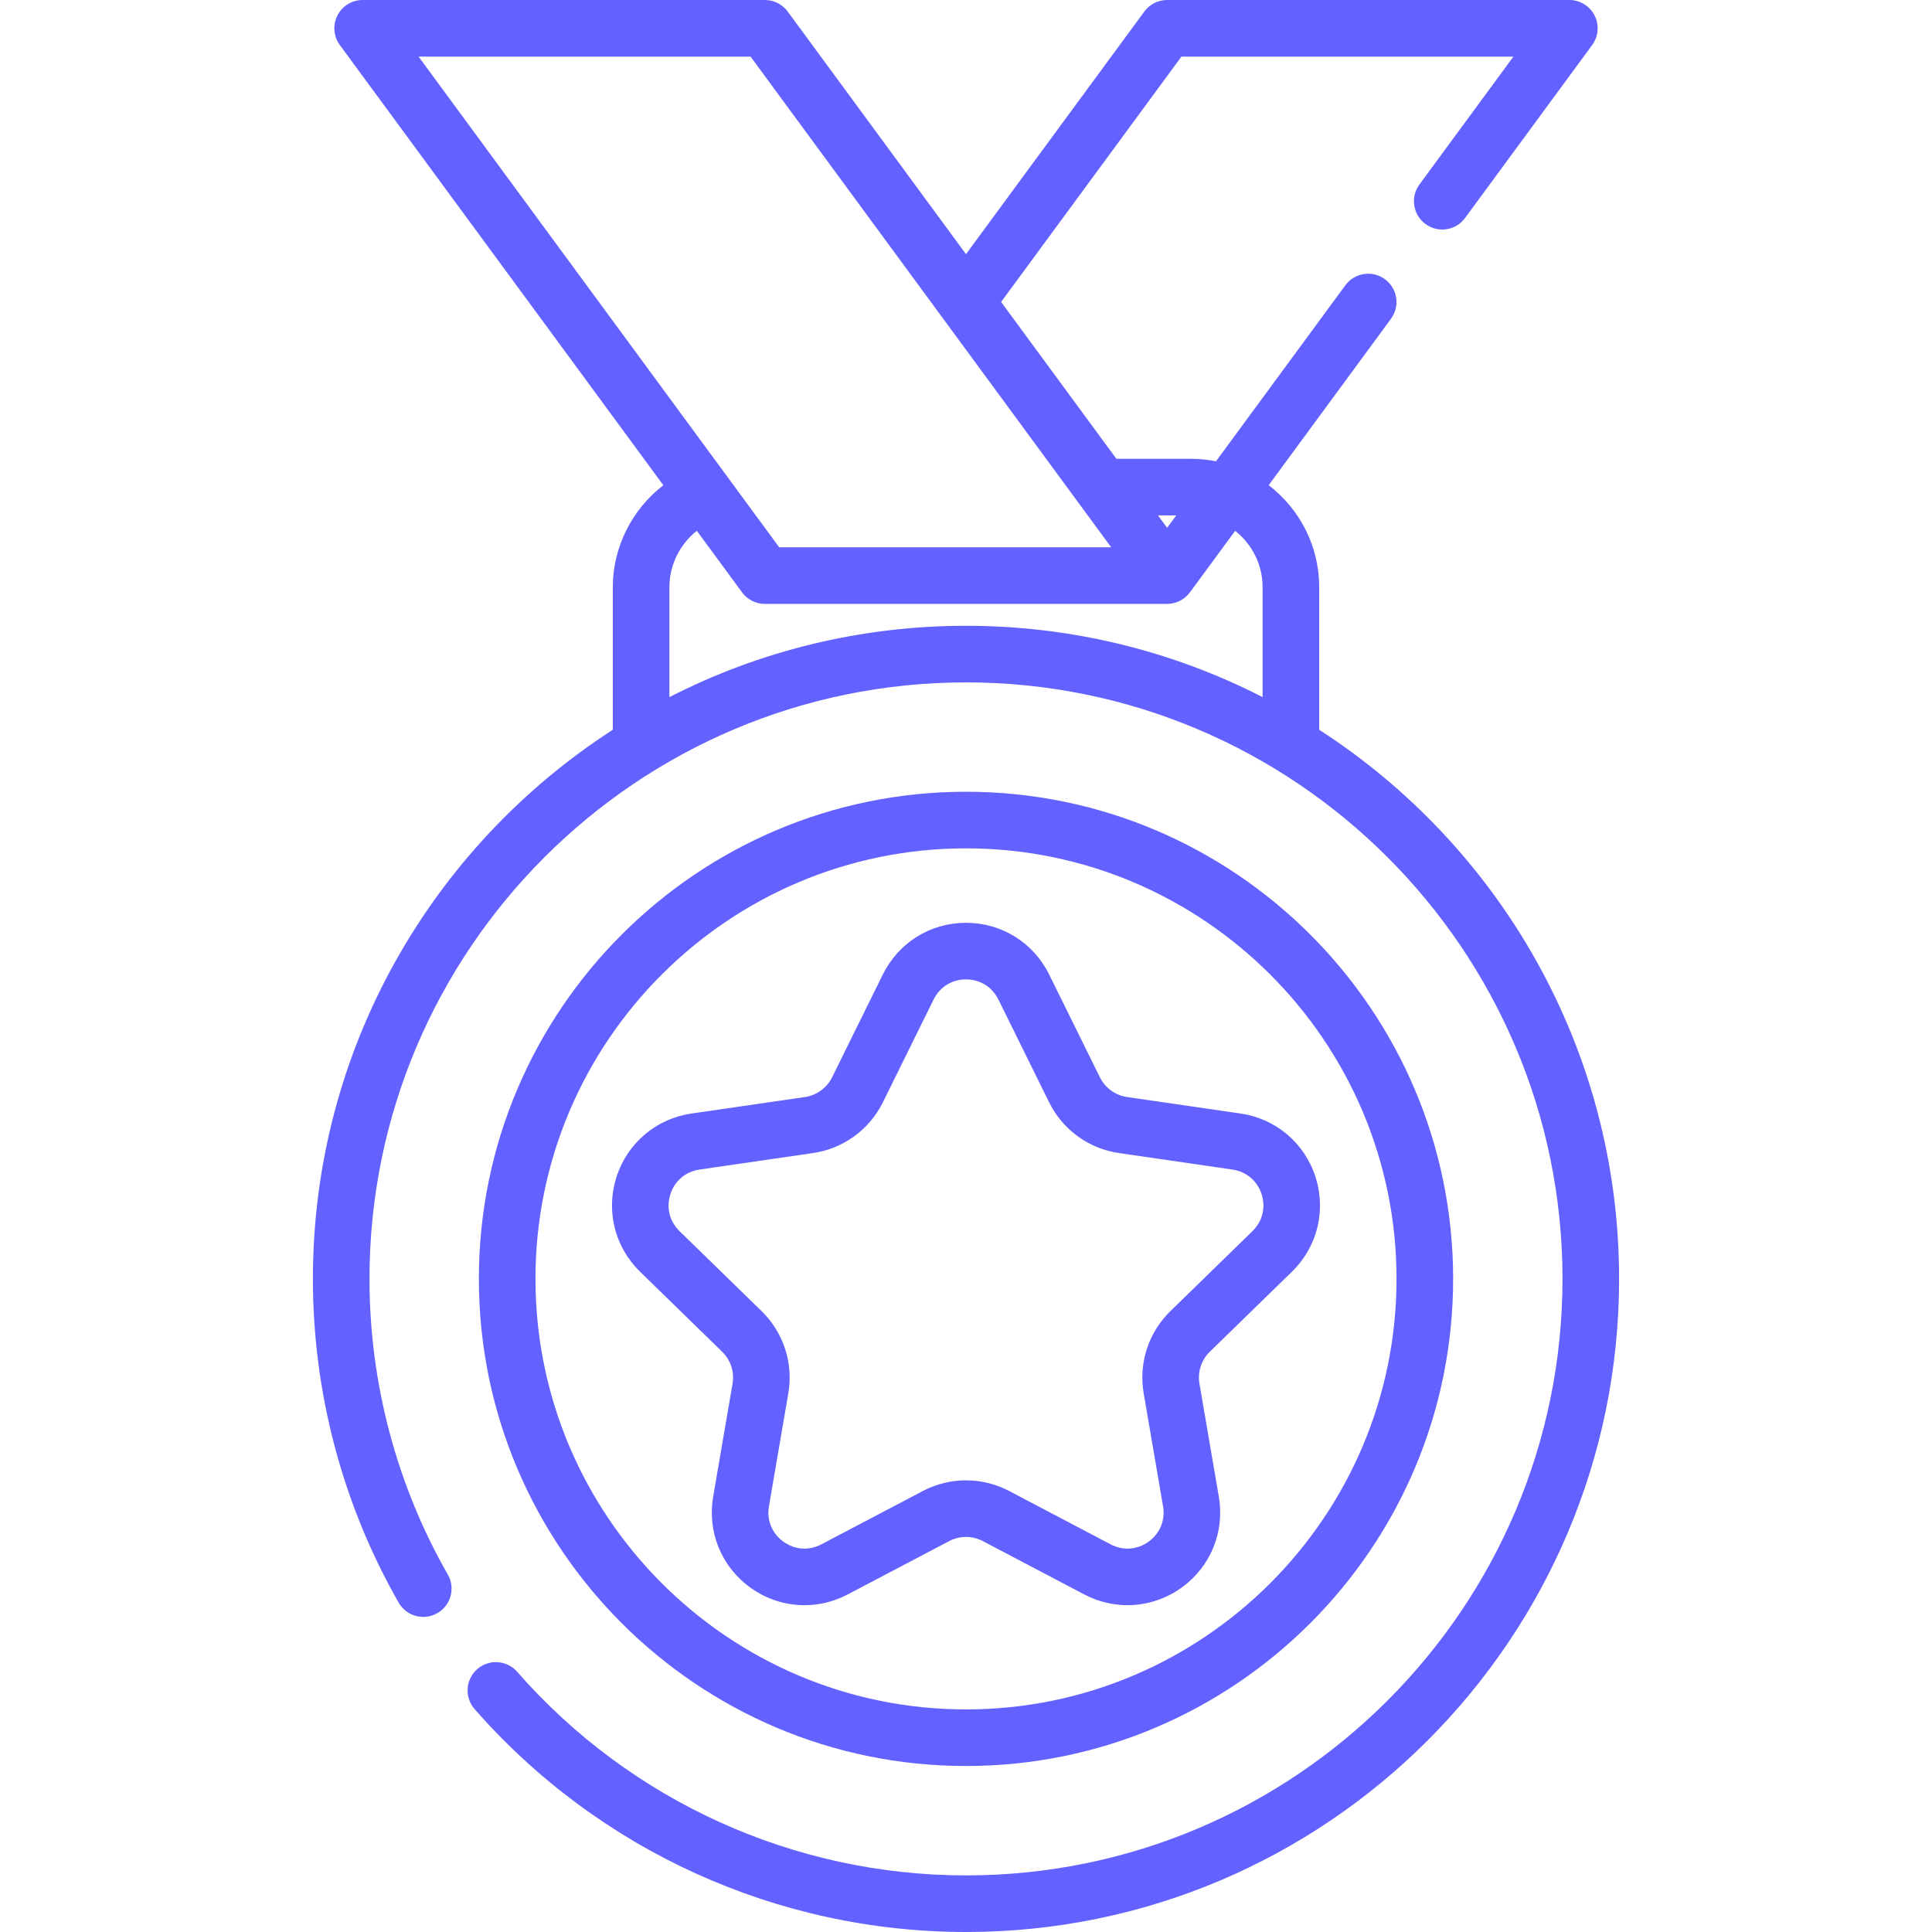
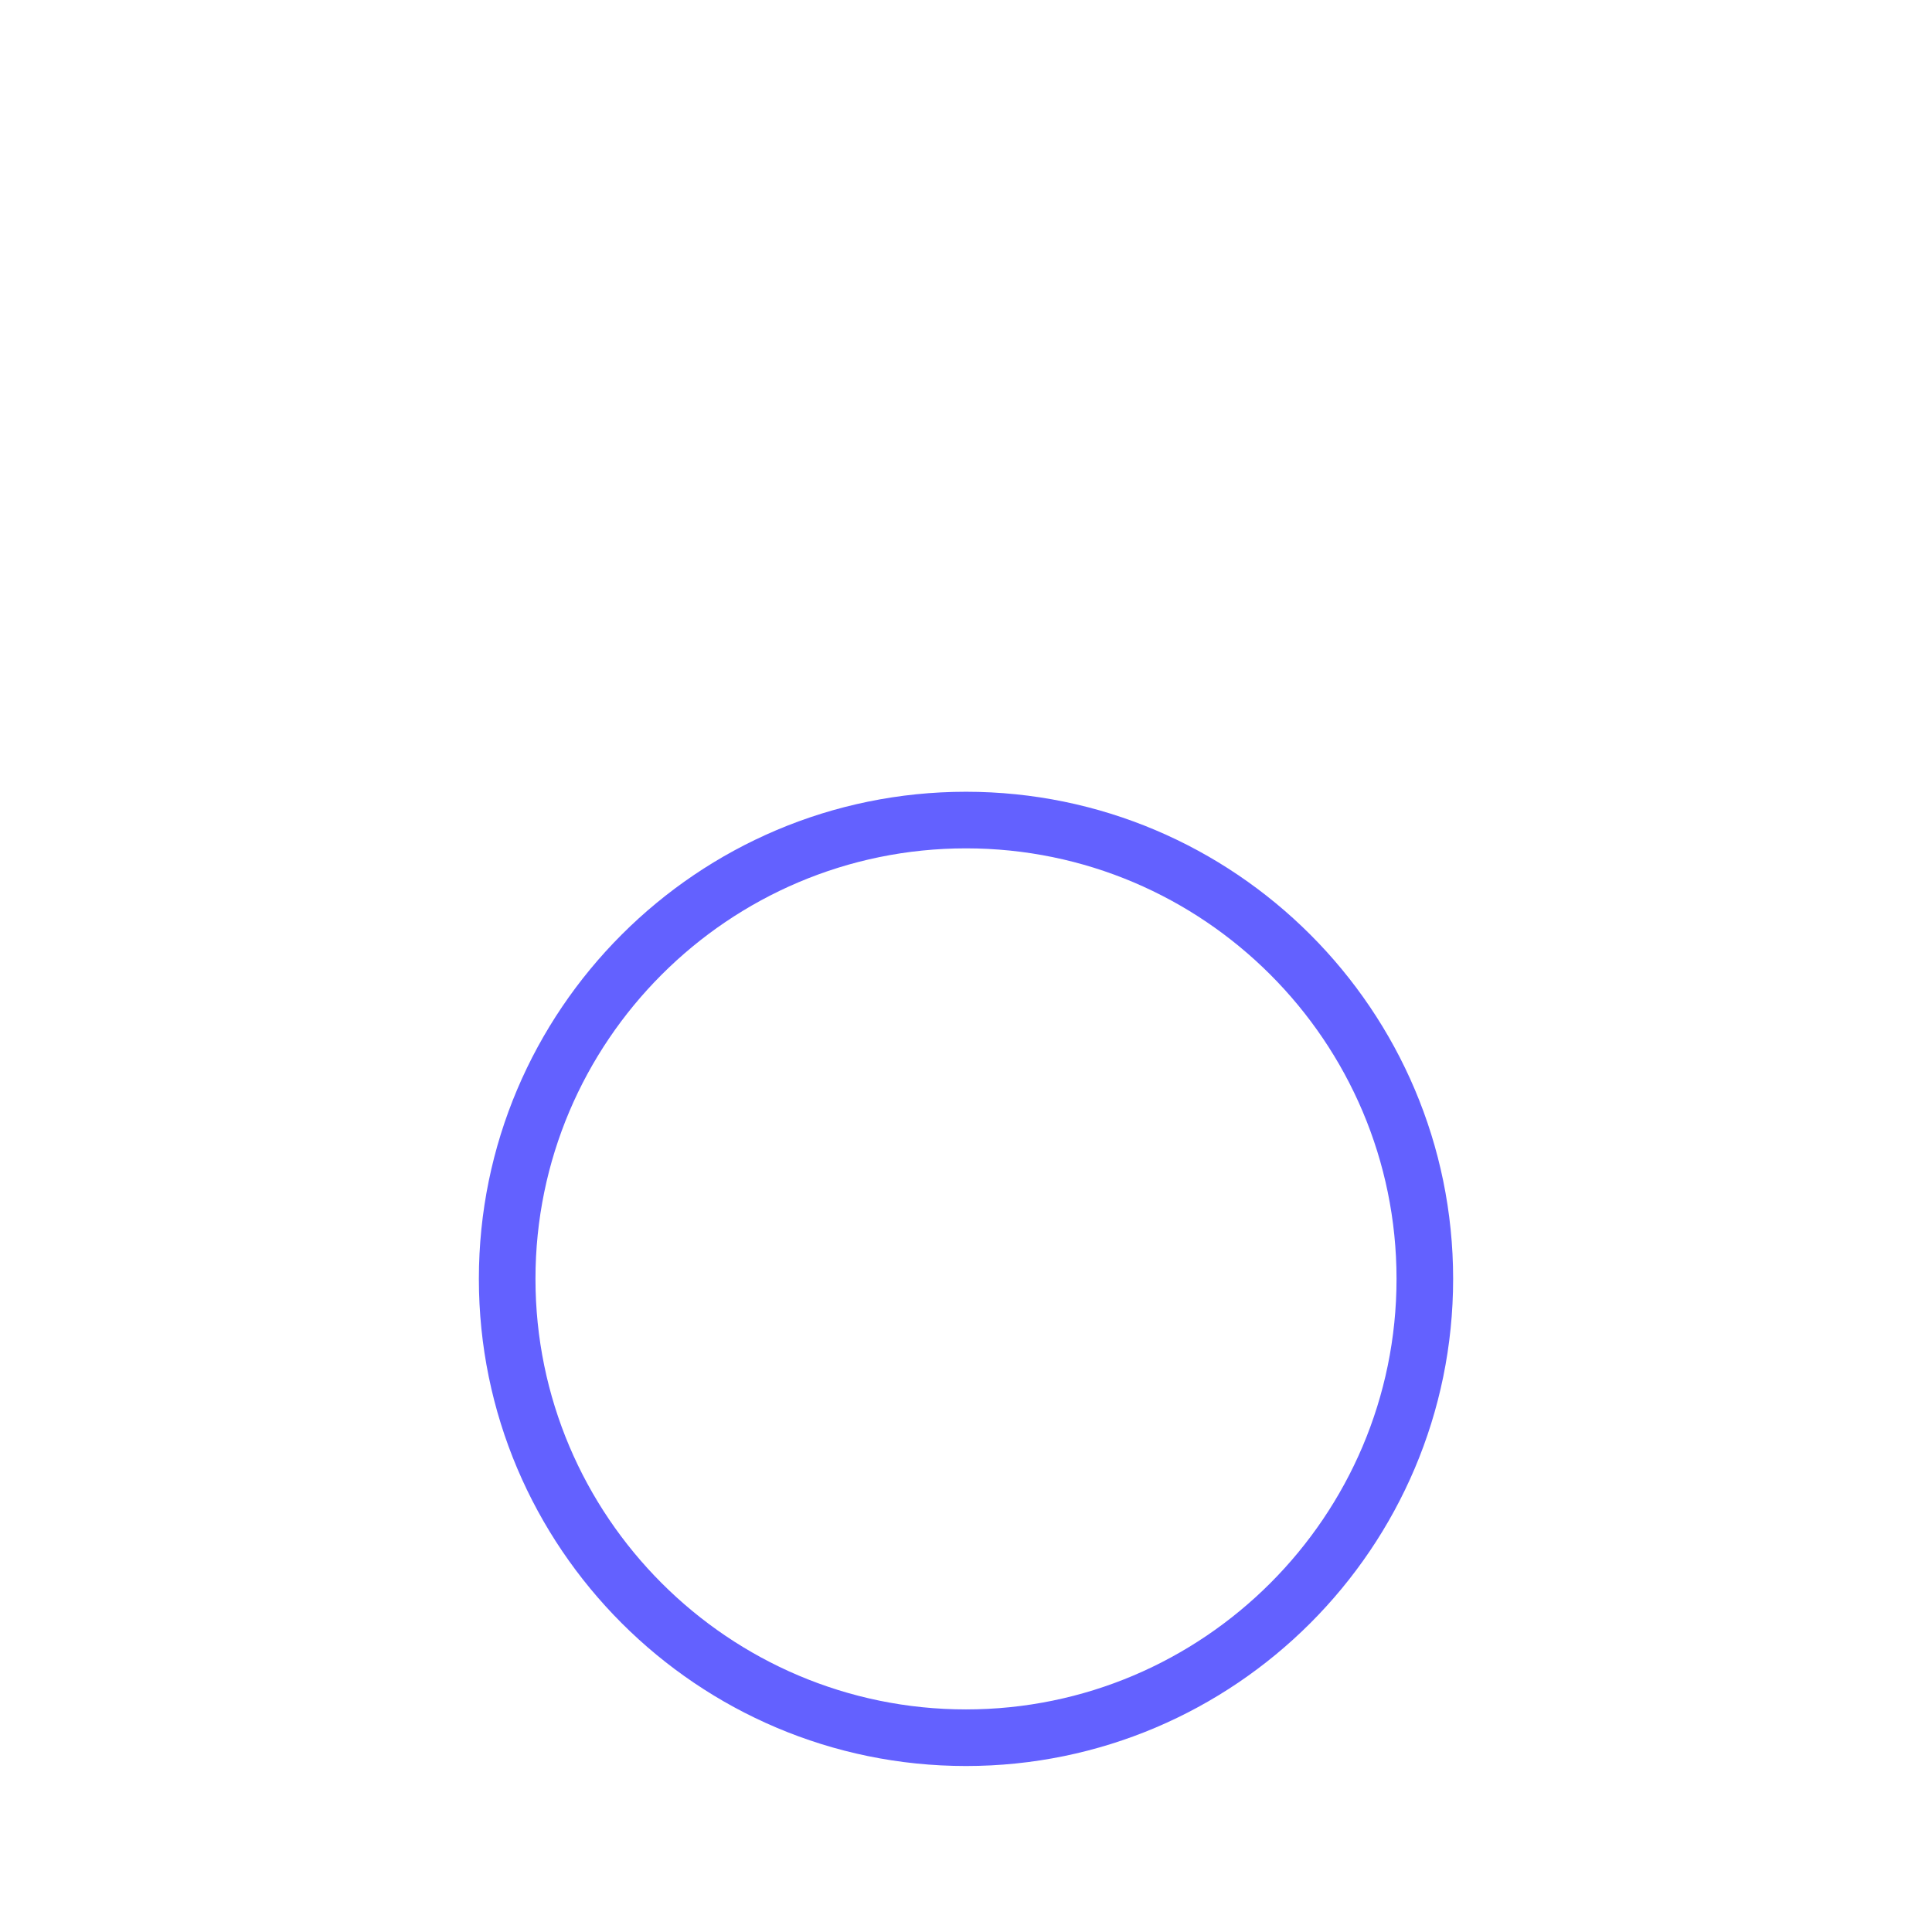
<svg xmlns="http://www.w3.org/2000/svg" width="512" height="512" viewBox="0 0 512 512" fill="none">
-   <path d="M349.6 193.395V155.6C349.6 144.597 344.343 134.802 336.214 128.582L368.623 84.481C371.076 81.143 370.359 76.449 367.021 73.996C363.684 71.543 358.989 72.261 356.536 75.598L322.252 122.249C320.096 121.819 317.869 121.589 315.589 121.589H295.855L265.306 80.02L313.095 15H401.071L376.167 48.889C373.714 52.227 374.431 56.921 377.769 59.374C381.107 61.828 385.802 61.11 388.254 57.772L421.934 11.942C423.609 9.664 423.859 6.637 422.582 4.114C421.305 1.591 418.718 0 415.89 0H309.3C306.914 0 304.67 1.136 303.257 3.058L256 67.356L208.747 3.059C207.333 1.136 205.089 0 202.703 0H96.109C93.281 0 90.694 1.59 89.417 4.113C88.14 6.636 88.391 9.663 90.065 11.941L175.796 128.597C167.545 134.935 162.399 144.908 162.399 155.6V193.395C114.618 224.234 82.919 277.943 82.919 338.92C82.919 369.051 90.782 398.722 105.659 424.725C107.716 428.32 112.299 429.568 115.893 427.51C119.488 425.453 120.735 420.871 118.678 417.276C105.097 393.538 97.918 366.443 97.918 338.921C97.918 251.755 168.833 180.841 255.998 180.841C343.163 180.841 414.078 251.756 414.078 338.921C414.078 426.086 343.166 497 256 497C210.444 497 167.089 477.332 137.052 443.039C134.323 439.922 129.585 439.609 126.469 442.339C123.353 445.068 123.039 449.806 125.769 452.922C158.654 490.467 206.122 512 256 512C351.437 512 429.08 434.356 429.08 338.92C429.08 277.943 397.381 224.234 349.6 193.395ZM311.714 136.59L309.297 139.879L306.88 136.59H311.714ZM198.907 15L294.477 145.044H206.498L110.928 15H198.907ZM177.4 184.74V155.6C177.4 149.715 180.183 144.216 184.669 140.669L196.66 156.985C198.073 158.908 200.317 160.044 202.703 160.044H309.297C311.684 160.044 313.89 158.902 315.291 157.031C315.307 157.013 315.33 157.001 315.344 156.982L327.327 140.676C331.748 144.16 334.6 149.549 334.6 155.601V184.741C311.001 172.661 284.282 165.841 256 165.841C227.718 165.841 200.999 172.66 177.4 184.74Z" fill="#6361FF" />
  <path d="M256 468.012C327.183 468.012 385.095 410.1 385.095 338.917C385.095 267.734 327.183 209.823 256 209.823C184.817 209.823 126.905 267.735 126.905 338.917C126.905 410.101 184.817 468.012 256 468.012ZM256 224.823C318.912 224.823 370.095 276.006 370.095 338.917C370.095 401.829 318.912 453.012 256 453.012C193.088 453.012 141.905 401.83 141.905 338.917C141.905 276.006 193.088 224.823 256 224.823Z" fill="#6361FF" />
-   <path d="M194.132 366.697L188.998 396.638C187.403 405.924 191.147 415.134 198.769 420.673C203.077 423.803 208.117 425.394 213.191 425.394C217.096 425.394 221.022 424.452 224.649 422.545L251.544 408.405C254.333 406.938 257.663 406.938 260.453 408.406L287.347 422.545C295.687 426.929 305.604 426.213 313.225 420.675C320.849 415.137 324.595 405.927 323.003 396.64L317.868 366.691C317.333 363.586 318.362 360.42 320.62 358.22C320.62 358.219 320.621 358.219 320.622 358.218L342.375 337.013C349.124 330.436 351.507 320.783 348.595 311.821C345.683 302.86 338.081 296.451 328.758 295.098L298.688 290.726C295.57 290.274 292.876 288.317 291.482 285.491L278.034 258.242C273.862 249.796 265.417 244.549 255.997 244.549C246.577 244.549 238.133 249.796 233.958 258.245L220.519 285.487C219.121 288.316 216.425 290.275 213.304 290.727L183.244 295.098C173.92 296.452 166.318 302.859 163.404 311.82C160.491 320.782 162.872 330.435 169.619 337.014L191.376 358.218C193.635 360.418 194.665 363.588 194.132 366.697ZM177.67 316.457C178.822 312.913 181.712 310.478 185.401 309.942L215.459 305.571C223.462 304.411 230.381 299.388 233.97 292.129L247.41 264.886C249.061 261.545 252.271 259.55 255.998 259.55C259.725 259.55 262.936 261.545 264.585 264.884L278.031 292.129C281.611 299.385 288.528 304.411 296.533 305.571L326.602 309.943C330.29 310.478 333.179 312.913 334.33 316.457C335.482 320.001 334.576 323.67 331.906 326.272L310.152 347.478C304.353 353.127 301.712 361.262 303.085 369.233L308.219 399.175C308.848 402.848 307.424 406.349 304.409 408.54C301.393 410.73 297.625 411.003 294.326 409.269L267.433 395.131C260.272 391.364 251.722 391.365 244.561 395.13L217.668 409.269C214.37 411.004 210.6 410.731 207.585 408.54C204.571 406.35 203.149 402.85 203.78 399.176L208.914 369.233C210.281 361.259 207.64 353.127 201.846 347.478L180.088 326.273C177.422 323.67 176.518 320.001 177.67 316.457Z" fill="#6361FF" />
</svg>